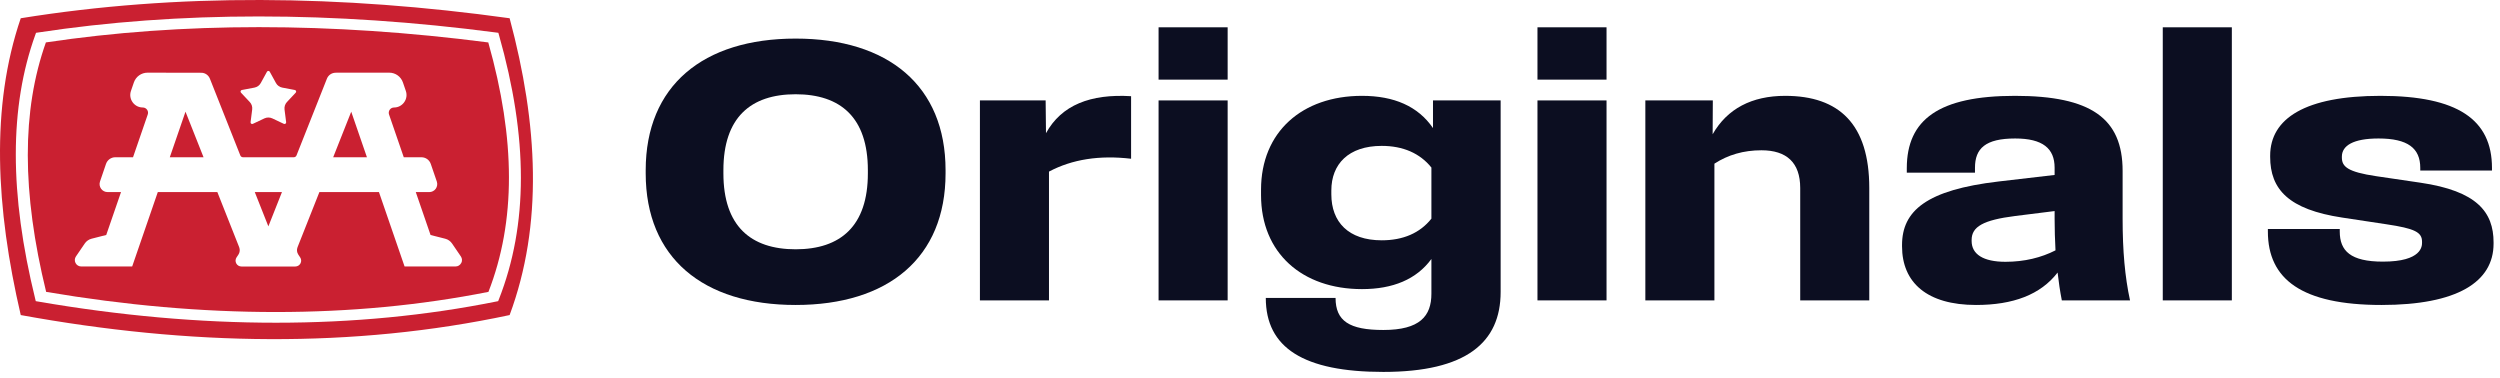
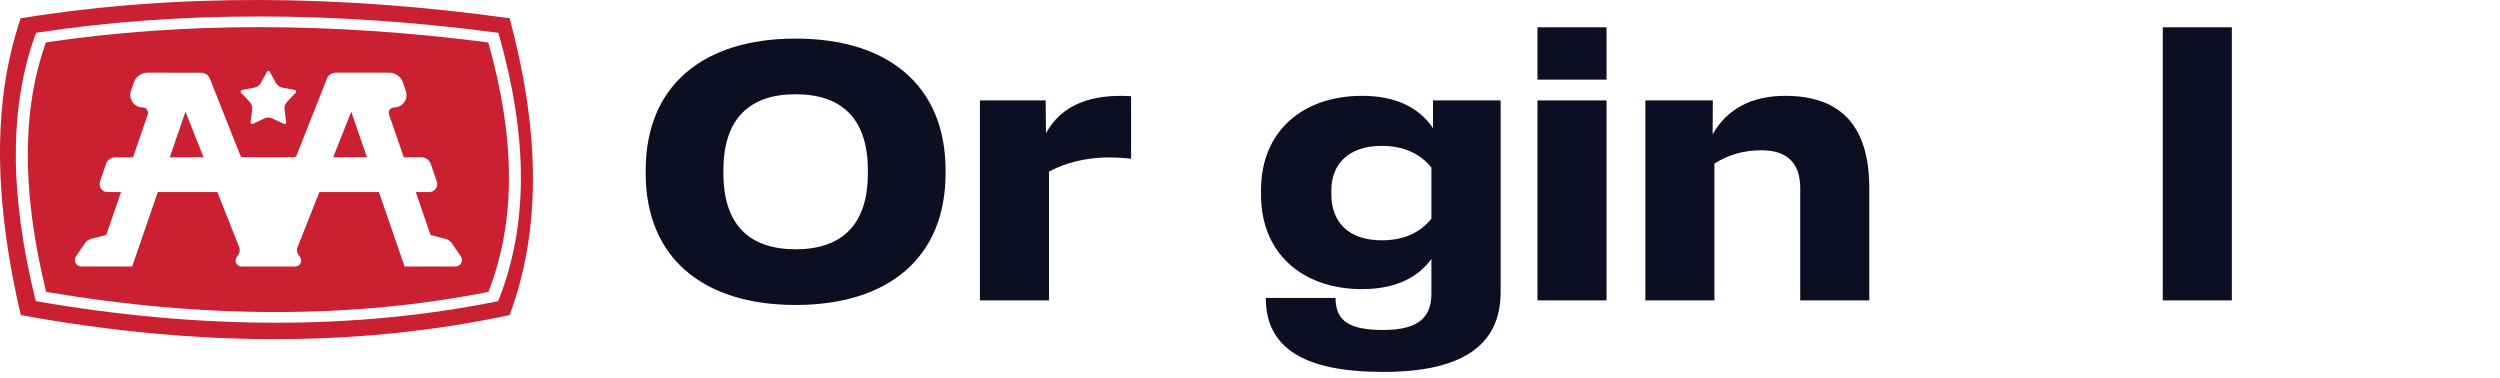
<svg xmlns="http://www.w3.org/2000/svg" width="258" height="39" viewBox="0 0 258 39" fill="none">
-   <path d="M245.772 31.473C237.536 31.473 234.045 28.818 234.045 23.891V23.636H241.463V23.891C241.463 25.891 242.572 27 245.917 27C249.954 27 249.954 25.382 249.954 25.036V24.945C249.954 23.964 249.208 23.582 246.281 23.145L241.717 22.454C236.19 21.618 234.281 19.545 234.281 16.182V16.073C234.281 12.218 237.917 9.891 245.663 9.891C253.627 9.891 257.172 12.345 257.172 17.327V17.6H249.772V17.327C249.772 15.291 248.481 14.291 245.463 14.291C242.845 14.291 241.681 15.036 241.681 16.164V16.255C241.681 17.2 242.281 17.745 245.227 18.182L249.79 18.855C255.608 19.709 257.336 21.873 257.336 25.018V25.145C257.336 29.109 253.572 31.473 245.772 31.473Z" fill="#0C0E21" />
  <path d="M223.198 31V2.818H230.326V31H223.198Z" fill="#0C0E21" />
-   <path d="M212.781 31C212.599 30.073 212.454 29.109 212.345 28.127C210.581 30.418 207.745 31.473 203.927 31.473C198.872 31.473 196.29 29.164 196.29 25.418V25.291C196.29 21.764 198.799 19.6 206.272 18.727L212.036 18.055V17.309C212.036 15.327 210.818 14.291 207.963 14.291C204.89 14.291 203.818 15.327 203.818 17.309V17.818H196.781V17.364C196.781 12.327 200.108 9.891 207.945 9.891C215.799 9.891 219.054 12.218 219.054 17.636V22.582C219.054 25.891 219.29 28.564 219.818 31H212.781ZM203.472 24.873C203.472 26.236 204.672 27.018 206.963 27.018C208.927 27.018 210.672 26.582 212.127 25.836C212.072 24.764 212.036 23.673 212.036 22.582V21.782L207.963 22.291C204.654 22.709 203.472 23.4 203.472 24.764V24.873Z" fill="#0C0E21" />
  <path d="M185.782 19.4C185.782 16.782 184.382 15.509 181.782 15.509C179.927 15.509 178.327 15.982 176.927 16.891V31H169.8V10.364H176.763L176.745 13.854C178.254 11.218 180.782 9.891 184.236 9.891C189.818 9.891 192.909 12.836 192.909 19.4V31H185.782V19.4Z" fill="#0C0E21" />
  <path d="M158.667 31V10.364H165.794V31H158.667ZM158.667 8.218V2.818H165.794V8.218H158.667Z" fill="#0C0E21" />
  <path d="M142.757 38.382C134.557 38.382 130.63 35.909 130.63 30.745H137.83C137.83 33.127 139.248 34.054 142.757 34.054C146.539 34.054 147.721 32.618 147.721 30.309V26.727C146.176 28.836 143.739 29.836 140.557 29.836C134.394 29.836 130.139 26.127 130.139 20.127V19.582C130.139 13.6 134.394 9.891 140.557 9.891C143.866 9.891 146.339 10.964 147.885 13.218V10.364H154.866V30.127C154.866 35.345 151.321 38.382 142.757 38.382ZM137.394 20.055C137.394 22.909 139.157 24.8 142.594 24.8C144.794 24.8 146.539 24.055 147.721 22.564V17.291C146.539 15.818 144.794 15.055 142.594 15.055C139.157 15.055 137.394 16.945 137.394 19.654V20.055Z" fill="#0C0E21" />
-   <path d="M119.565 31V10.364H126.693V31H119.565ZM119.565 8.218V2.818H126.693V8.218H119.565Z" fill="#0C0E21" />
  <path d="M101.128 31V10.364H107.91L107.946 13.745C109.546 10.836 112.546 9.673 116.728 9.927V16.382C113.473 16 110.655 16.436 108.255 17.709V31H101.128Z" fill="#0C0E21" />
  <path d="M82.109 31.473C72.546 31.473 66.636 26.6 66.636 17.891V17.564C66.636 8.855 72.546 3.982 82.109 3.982C91.673 3.982 97.582 8.855 97.582 17.564V17.891C97.582 26.6 91.673 31.473 82.109 31.473ZM74.655 17.891C74.655 23.327 77.473 25.727 82.109 25.727C86.746 25.727 89.564 23.327 89.564 17.891V17.564C89.564 12.127 86.746 9.727 82.109 9.727C77.473 9.727 74.655 12.127 74.655 17.564V17.891Z" fill="#0C0E21" />
  <path d="M52.596 1.883C35.176 -0.533 18.312 -0.721 2.141 1.883C-0.981 11.033 -0.433 21.431 2.141 32.515C19.584 35.699 36.452 35.955 52.593 32.515C56.057 23.194 55.537 12.85 52.593 1.883H52.596ZM51.477 30.909L51.411 31.078L51.234 31.114C43.988 32.573 36.384 33.305 28.476 33.305C20.567 33.305 12.362 32.575 3.907 31.116L3.691 31.08L3.639 30.866C0.958 19.955 0.963 11.027 3.65 3.575L3.718 3.387L3.913 3.357C18.44 1.145 34.355 1.145 51.212 3.357L51.43 3.385L51.49 3.597C54.515 14.257 54.513 23.189 51.48 30.906L51.477 30.909Z" fill="#CA2031" />
-   <path d="M27.695 23.361L29.098 19.822H26.293L27.695 23.361Z" fill="#CA2031" />
-   <path d="M34.385 16.228H37.867L36.247 11.527L34.385 16.228Z" fill="#CA2031" />
+   <path d="M34.385 16.228H37.867L36.247 11.527Z" fill="#CA2031" />
  <path d="M17.523 16.228H21.006L19.143 11.527L17.523 16.228Z" fill="#CA2031" />
  <path d="M50.391 4.38C34.124 2.276 18.767 2.276 4.736 4.377C2.237 11.408 2.246 19.833 4.762 30.121C21.074 32.894 36.431 32.894 50.408 30.121C53.235 22.849 53.228 14.426 50.391 4.38ZM24.961 9.287L26.261 9.041C26.539 8.988 26.778 8.815 26.913 8.566L27.55 7.405C27.612 7.289 27.779 7.289 27.841 7.405L28.478 8.566C28.612 8.815 28.852 8.988 29.13 9.041L30.43 9.287C30.558 9.311 30.609 9.469 30.519 9.563L29.613 10.528C29.421 10.734 29.329 11.016 29.363 11.296L29.53 12.61C29.547 12.741 29.412 12.837 29.294 12.781L28.097 12.216C27.843 12.097 27.546 12.097 27.291 12.216L26.094 12.781C25.976 12.837 25.842 12.741 25.859 12.61L26.026 11.296C26.062 11.016 25.97 10.734 25.775 10.528L24.869 9.563C24.779 9.467 24.83 9.311 24.959 9.287H24.961ZM47.595 27.147C47.48 27.366 47.257 27.5 47.011 27.5H41.752L39.107 19.822H32.961L30.705 25.515C30.605 25.767 30.635 26.052 30.787 26.277L30.979 26.566C31.103 26.749 31.114 26.987 31.009 27.184C30.904 27.381 30.701 27.503 30.479 27.503H24.912C24.689 27.503 24.486 27.381 24.381 27.184C24.277 26.987 24.287 26.752 24.411 26.566L24.604 26.277C24.753 26.052 24.783 25.767 24.685 25.515L22.43 19.822H16.285L13.641 27.5H8.381C8.135 27.5 7.911 27.366 7.798 27.147C7.682 26.929 7.697 26.668 7.836 26.465L8.749 25.126C8.916 24.882 9.166 24.706 9.452 24.634L10.964 24.248L12.49 19.822H11.099C10.834 19.822 10.583 19.694 10.43 19.477C10.275 19.261 10.235 18.983 10.32 18.731L10.94 16.915C11.082 16.504 11.466 16.228 11.9 16.228H13.728L15.248 11.814C15.306 11.645 15.28 11.465 15.178 11.322C15.075 11.177 14.913 11.093 14.735 11.093C14.314 11.093 13.931 10.896 13.685 10.552C13.44 10.21 13.378 9.782 13.514 9.384L13.814 8.511C14.021 7.905 14.588 7.499 15.227 7.499L20.839 7.51C21.207 7.54 21.523 7.773 21.662 8.121L24.8 16.04C24.845 16.153 24.954 16.228 25.076 16.228H30.323C30.445 16.228 30.554 16.153 30.599 16.04L33.737 8.121C33.874 7.773 34.192 7.54 34.558 7.51V7.505L34.943 7.499H40.17C40.809 7.499 41.376 7.905 41.583 8.511L41.882 9.384C42.019 9.784 41.957 10.21 41.711 10.554C41.465 10.896 41.083 11.095 40.662 11.095C40.484 11.095 40.322 11.179 40.219 11.324C40.117 11.47 40.091 11.649 40.149 11.816L41.669 16.23H43.497C43.931 16.23 44.315 16.506 44.456 16.917L45.079 18.733C45.164 18.983 45.123 19.264 44.97 19.48C44.816 19.696 44.566 19.824 44.3 19.824H42.909L44.433 24.251L45.947 24.636C46.233 24.708 46.483 24.884 46.65 25.128L47.563 26.467C47.702 26.67 47.717 26.931 47.601 27.149L47.595 27.147Z" fill="#CA2031" />
</svg>